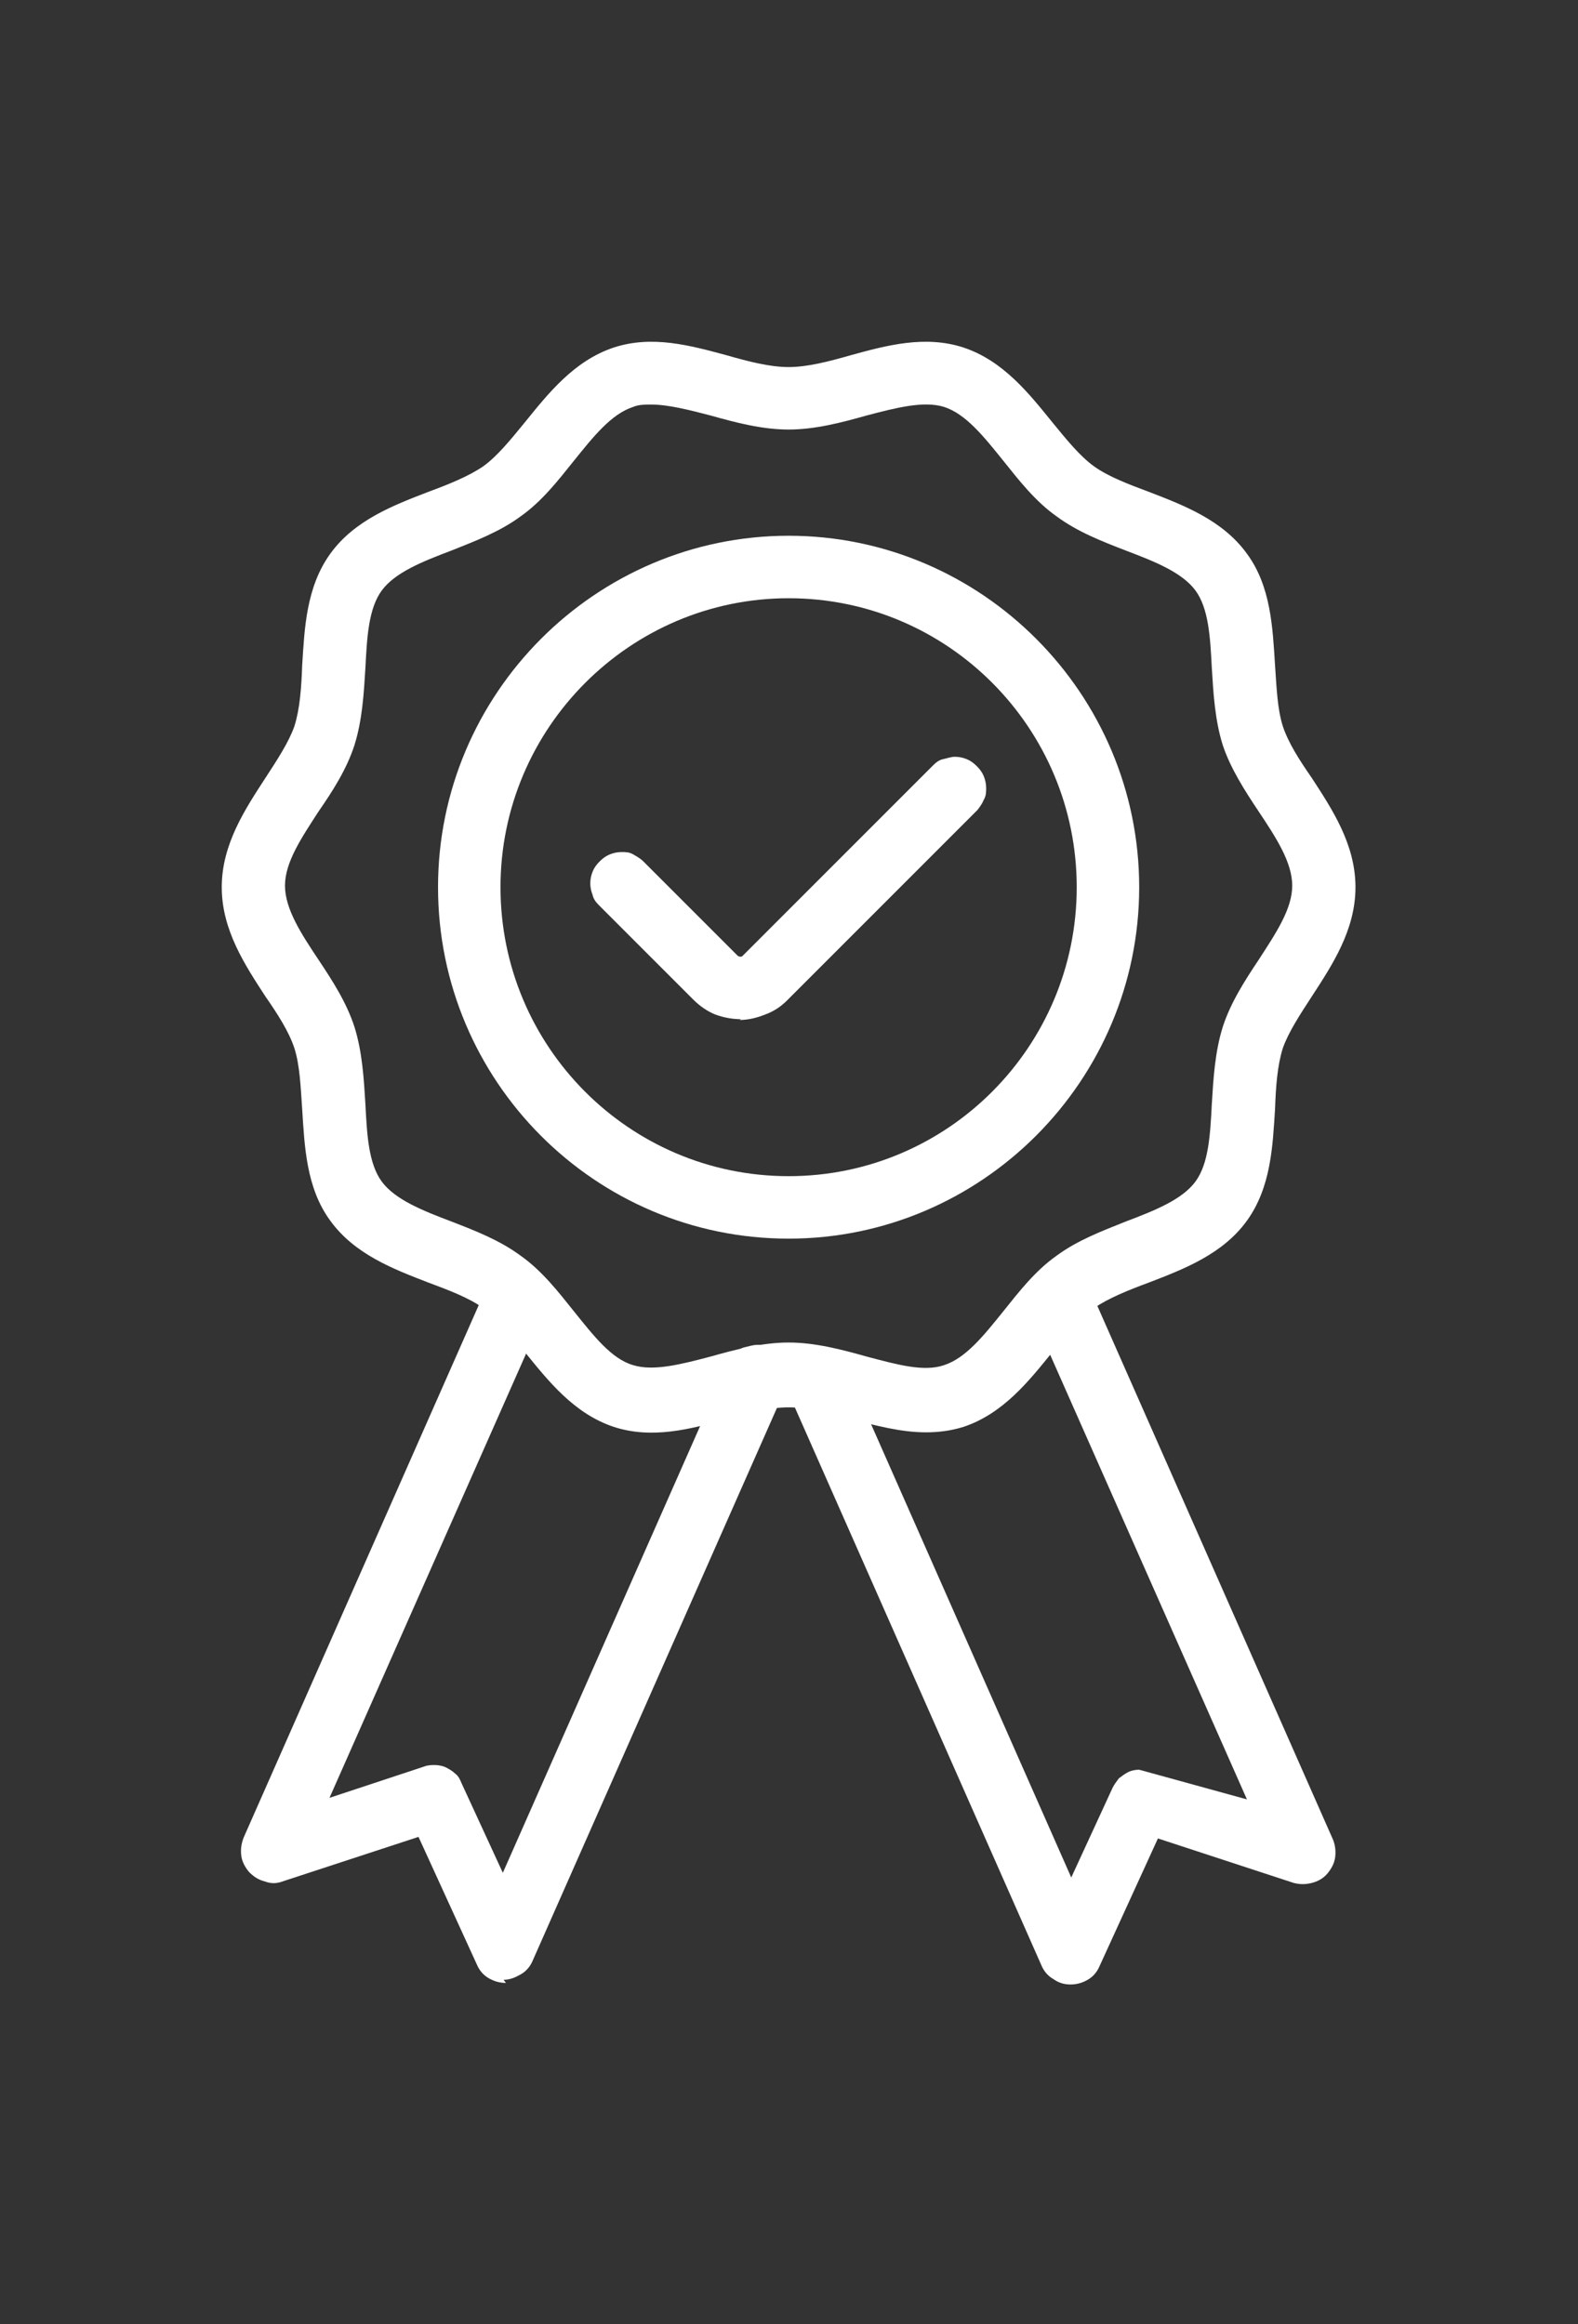
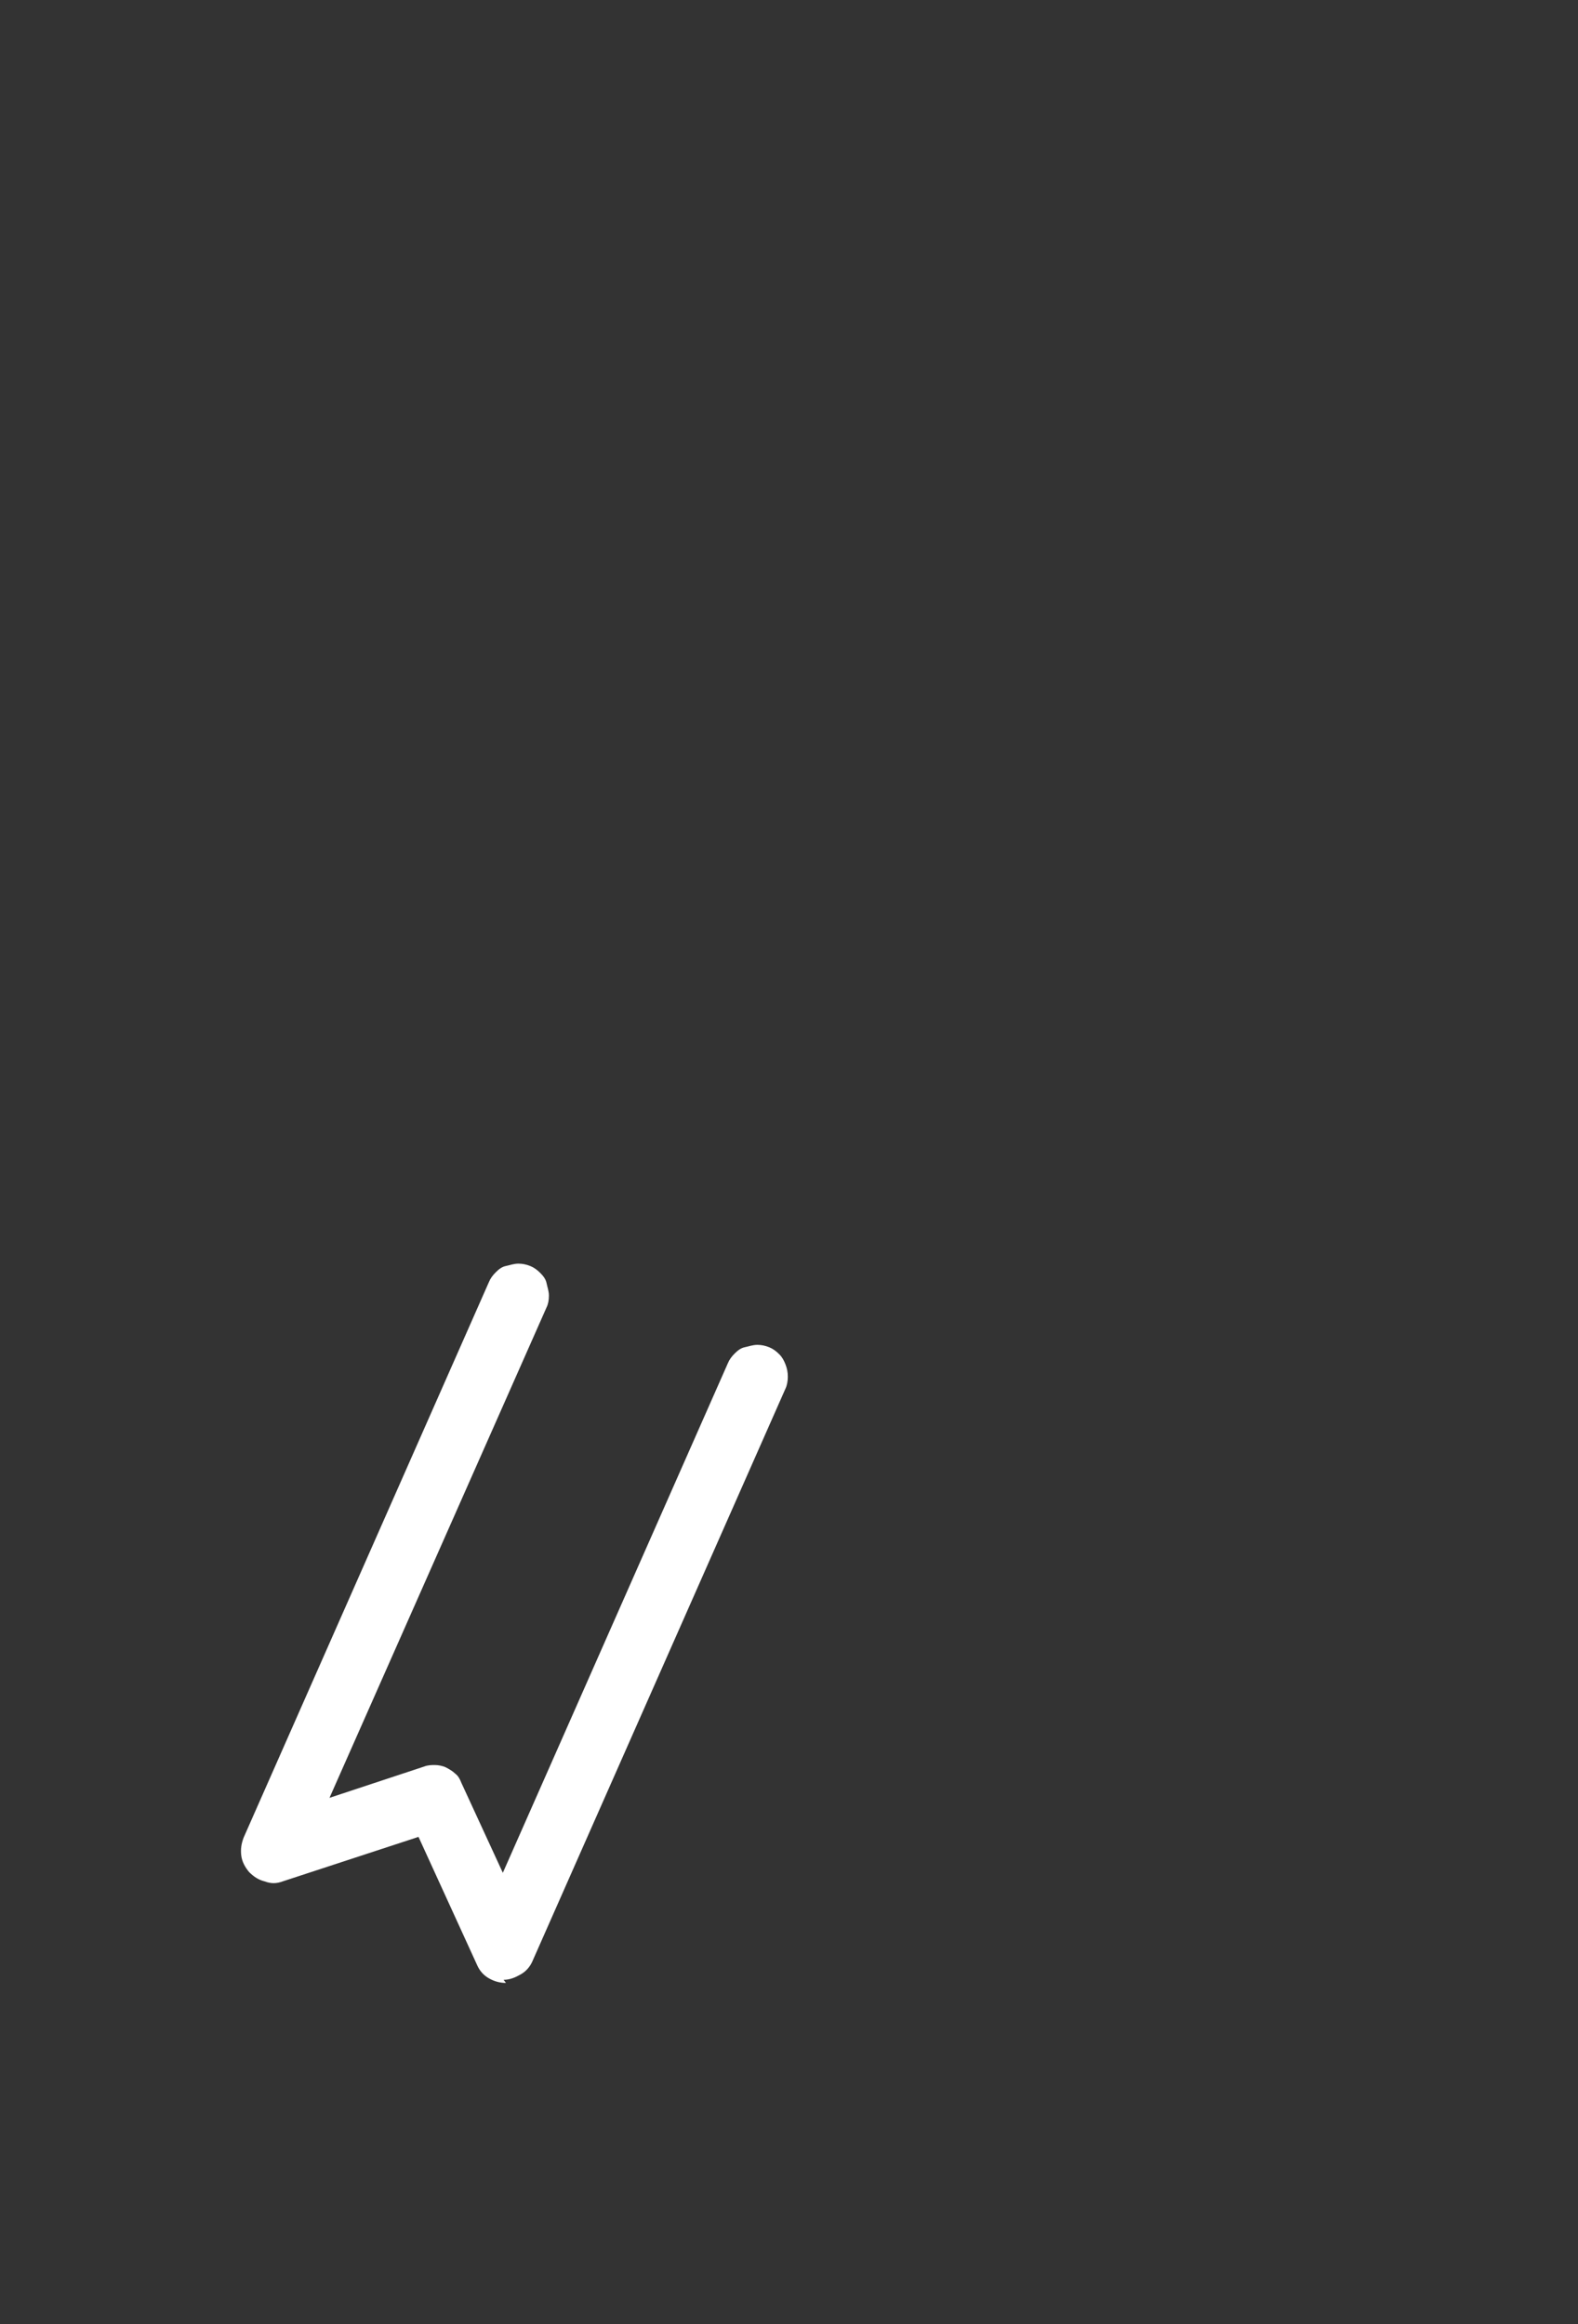
<svg xmlns="http://www.w3.org/2000/svg" viewBox="0 0 202.1 297.6">
  <rect x="0" y="0" width="202.1" height="297.6" fill="#333333" stroke="none" />
  <defs>
    <style>      .cls-1 {        fill: #fff;      }    </style>
  </defs>
  <g>
    <g id="Laag_1">
-       <path class="cls-1" d="M101,158.6c-24.8,0-44.9-20.2-44.9-45s20.2-45,44.9-45,44.9,20.2,44.9,45-20.2,45-44.9,45ZM101,76.6c-20.3,0-36.9,16.6-36.9,37s16.5,37,36.9,37,36.9-16.6,36.9-37-16.5-37-36.9-37Z" />
-       <path class="cls-1" d="M118.6,183.4c-3.3,0-6.5-.9-9.7-1.7-2.8-.8-5.5-1.5-7.9-1.5s-5.1.7-7.9,1.5c-4.7,1.3-9.6,2.6-14.5,1-5.1-1.7-8.4-5.9-11.4-9.6-1.8-2.2-3.5-4.3-5.3-5.6-1.8-1.3-4.4-2.3-7.1-3.3-4.4-1.7-9.4-3.6-12.5-7.9-3.1-4.2-3.3-9.6-3.6-14.3-.2-2.9-.3-5.6-1-7.8-.7-2.1-2.1-4.3-3.7-6.6-2.6-4-5.6-8.5-5.6-14s3-10,5.6-14c1.5-2.3,3-4.6,3.7-6.6.7-2.2.9-4.9,1-7.8.3-4.7.5-10,3.6-14.3,3.1-4.3,8.1-6.2,12.5-7.9,2.7-1,5.2-2,7.1-3.3,1.8-1.3,3.5-3.4,5.3-5.6,3-3.7,6.3-7.9,11.4-9.6,4.9-1.6,9.7-.3,14.5,1,2.8.8,5.5,1.5,7.9,1.5s5.1-.7,7.9-1.5c4.7-1.3,9.6-2.6,14.5-1,5.1,1.7,8.4,5.9,11.4,9.6,1.8,2.2,3.5,4.3,5.3,5.6,1.8,1.3,4.4,2.3,7.1,3.3,4.4,1.7,9.4,3.6,12.5,7.9,3.1,4.2,3.3,9.6,3.6,14.3.2,2.9.3,5.6,1,7.8.7,2.1,2.1,4.3,3.7,6.6,2.6,4,5.6,8.5,5.6,14s-3,10-5.6,14c-1.5,2.3-3,4.6-3.7,6.6-.7,2.2-.9,4.9-1,7.8-.3,4.7-.5,10-3.6,14.3-3.1,4.3-8.1,6.2-12.5,7.9-2.7,1-5.2,2-7.1,3.3-1.8,1.3-3.5,3.4-5.3,5.6-3,3.7-6.3,7.9-11.4,9.6-1.6.5-3.2.7-4.8.7ZM83.4,51.8c-.8,0-1.6,0-2.3.3-2.8.9-5.1,3.8-7.6,6.9-2,2.5-4.1,5.2-6.8,7.1-2.7,2-5.9,3.2-8.9,4.4-3.7,1.4-7.2,2.8-8.9,5.1-1.7,2.3-1.9,6-2.1,9.9-.2,3.3-.4,6.7-1.4,9.9-1,3.1-2.8,5.9-4.6,8.5-2.2,3.4-4.3,6.5-4.3,9.5s2.1,6.2,4.3,9.5c1.8,2.7,3.6,5.5,4.6,8.6,1,3.2,1.2,6.6,1.4,9.9.2,3.9.4,7.6,2.1,9.9,1.7,2.3,5.2,3.7,8.9,5.1,3.1,1.2,6.2,2.4,8.9,4.4,2.7,1.9,4.8,4.6,6.8,7.1,2.5,3.1,4.8,6.1,7.6,6.9,2.6.8,6.1-.1,9.9-1.1,3.2-.9,6.6-1.8,10-1.8s6.8.9,10,1.8c3.8,1,7.3,2,9.9,1.1,2.8-.9,5.1-3.8,7.6-6.9,2-2.5,4.1-5.2,6.8-7.1,2.7-2,5.9-3.2,8.9-4.4,3.7-1.4,7.2-2.8,8.9-5.1,1.7-2.3,1.9-6,2.1-9.9.2-3.3.4-6.7,1.4-9.9,1-3.1,2.8-5.9,4.6-8.6,2.2-3.4,4.3-6.5,4.3-9.5s-2.1-6.2-4.3-9.5c-1.8-2.7-3.6-5.5-4.6-8.5-1-3.2-1.2-6.6-1.4-9.9-.2-3.9-.4-7.6-2.1-9.9-1.7-2.3-5.2-3.7-8.9-5.1-3.1-1.2-6.2-2.4-8.9-4.4-2.7-1.9-4.8-4.6-6.8-7.1-2.5-3.1-4.8-6-7.6-6.9-2.6-.8-6.1.1-9.9,1.1-3.2.9-6.6,1.8-10,1.8s-6.8-.9-10-1.8c-2.7-.7-5.4-1.4-7.6-1.4Z" />
-       <path class="cls-1" d="M94.9,130.5c-1.1,0-2.2-.2-3.3-.6-1-.4-2-1.1-2.8-1.9l-12.1-12.1c-.4-.4-.7-.8-.8-1.3-.2-.5-.3-1-.3-1.5,0-.5.1-1,.3-1.5.2-.5.5-.9.9-1.3s.8-.7,1.3-.9c.5-.2,1-.3,1.5-.3.5,0,1,0,1.5.3s.9.5,1.3.9l12.1,12.1c0,0,.2.1.3.1s.2,0,.3-.1l24.4-24.4c.4-.4.8-.7,1.3-.8s1-.3,1.5-.3,1,.1,1.5.3.9.5,1.3.9.7.8.9,1.3c.2.5.3,1,.3,1.5,0,.5,0,1-.3,1.5-.2.5-.5.9-.8,1.3l-24.4,24.4c-.8.8-1.7,1.4-2.8,1.8-1,.4-2.1.7-3.3.7Z" />
      <path class="cls-1" d="M64.8,253.9c-.8,0-1.5-.2-2.2-.6-.7-.4-1.2-1-1.5-1.7l-7.5-16.4-17.4,5.7c-.8.3-1.5.3-2.3,0-.8-.2-1.4-.6-2-1.2-.5-.6-.9-1.3-1-2.1-.1-.8,0-1.5.3-2.3l31.4-71.1c.2-.5.5-.9.9-1.3.4-.4.8-.7,1.3-.8s1-.3,1.6-.3c.5,0,1,.1,1.5.3s.9.5,1.3.9c.4.4.7.8.8,1.3s.3,1,.3,1.6-.1,1.1-.3,1.5l-27.8,62.8,12.1-4c.5-.2,1-.2,1.4-.2s1,.1,1.4.3.9.5,1.2.8c.4.3.6.7.8,1.2l5.3,11.5,28.8-65.2c.2-.5.5-.9.9-1.3.4-.4.8-.7,1.3-.8s1-.3,1.6-.3c.5,0,1,.1,1.5.3s.9.5,1.3.9c.4.4.6.8.8,1.3s.3,1,.3,1.6c0,.5-.1,1.1-.3,1.5l-32.4,73.3c-.3.7-.8,1.3-1.5,1.7-.7.4-1.4.7-2.2.7h0Z" />
-       <path class="cls-1" d="M159.7,230.4l-27.8-62.8c-.2-.5-.3-1-.3-1.5s0-1.1.3-1.6c.2-.5.5-.9.8-1.3.4-.4.8-.7,1.3-.9s1-.3,1.5-.3c.5,0,1.1,0,1.6.3s.9.5,1.3.8c.4.4.7.8.9,1.3l31.4,71.1c.3.7.4,1.5.3,2.3-.1.8-.5,1.5-1,2.1-.5.6-1.2,1-2,1.2-.8.2-1.5.2-2.3,0l-17.4-5.7-7.5,16.4c-.3.7-.8,1.3-1.5,1.7s-1.4.6-2.2.6h0c-.8,0-1.5-.2-2.2-.7-.7-.4-1.2-1-1.5-1.7l-32.4-73.3c-.2-.5-.3-1-.3-1.5,0-.5,0-1.1.3-1.6s.5-.9.8-1.3c.4-.4.8-.7,1.3-.9.5-.2,1-.3,1.5-.3.5,0,1.1,0,1.6.3s.9.5,1.3.8c.4.4.7.8.9,1.3l28.8,65.2,5.3-11.5c.2-.4.5-.8.8-1.2.4-.3.8-.6,1.2-.8s.9-.3,1.4-.3" />
    </g>
  </g>
</svg>